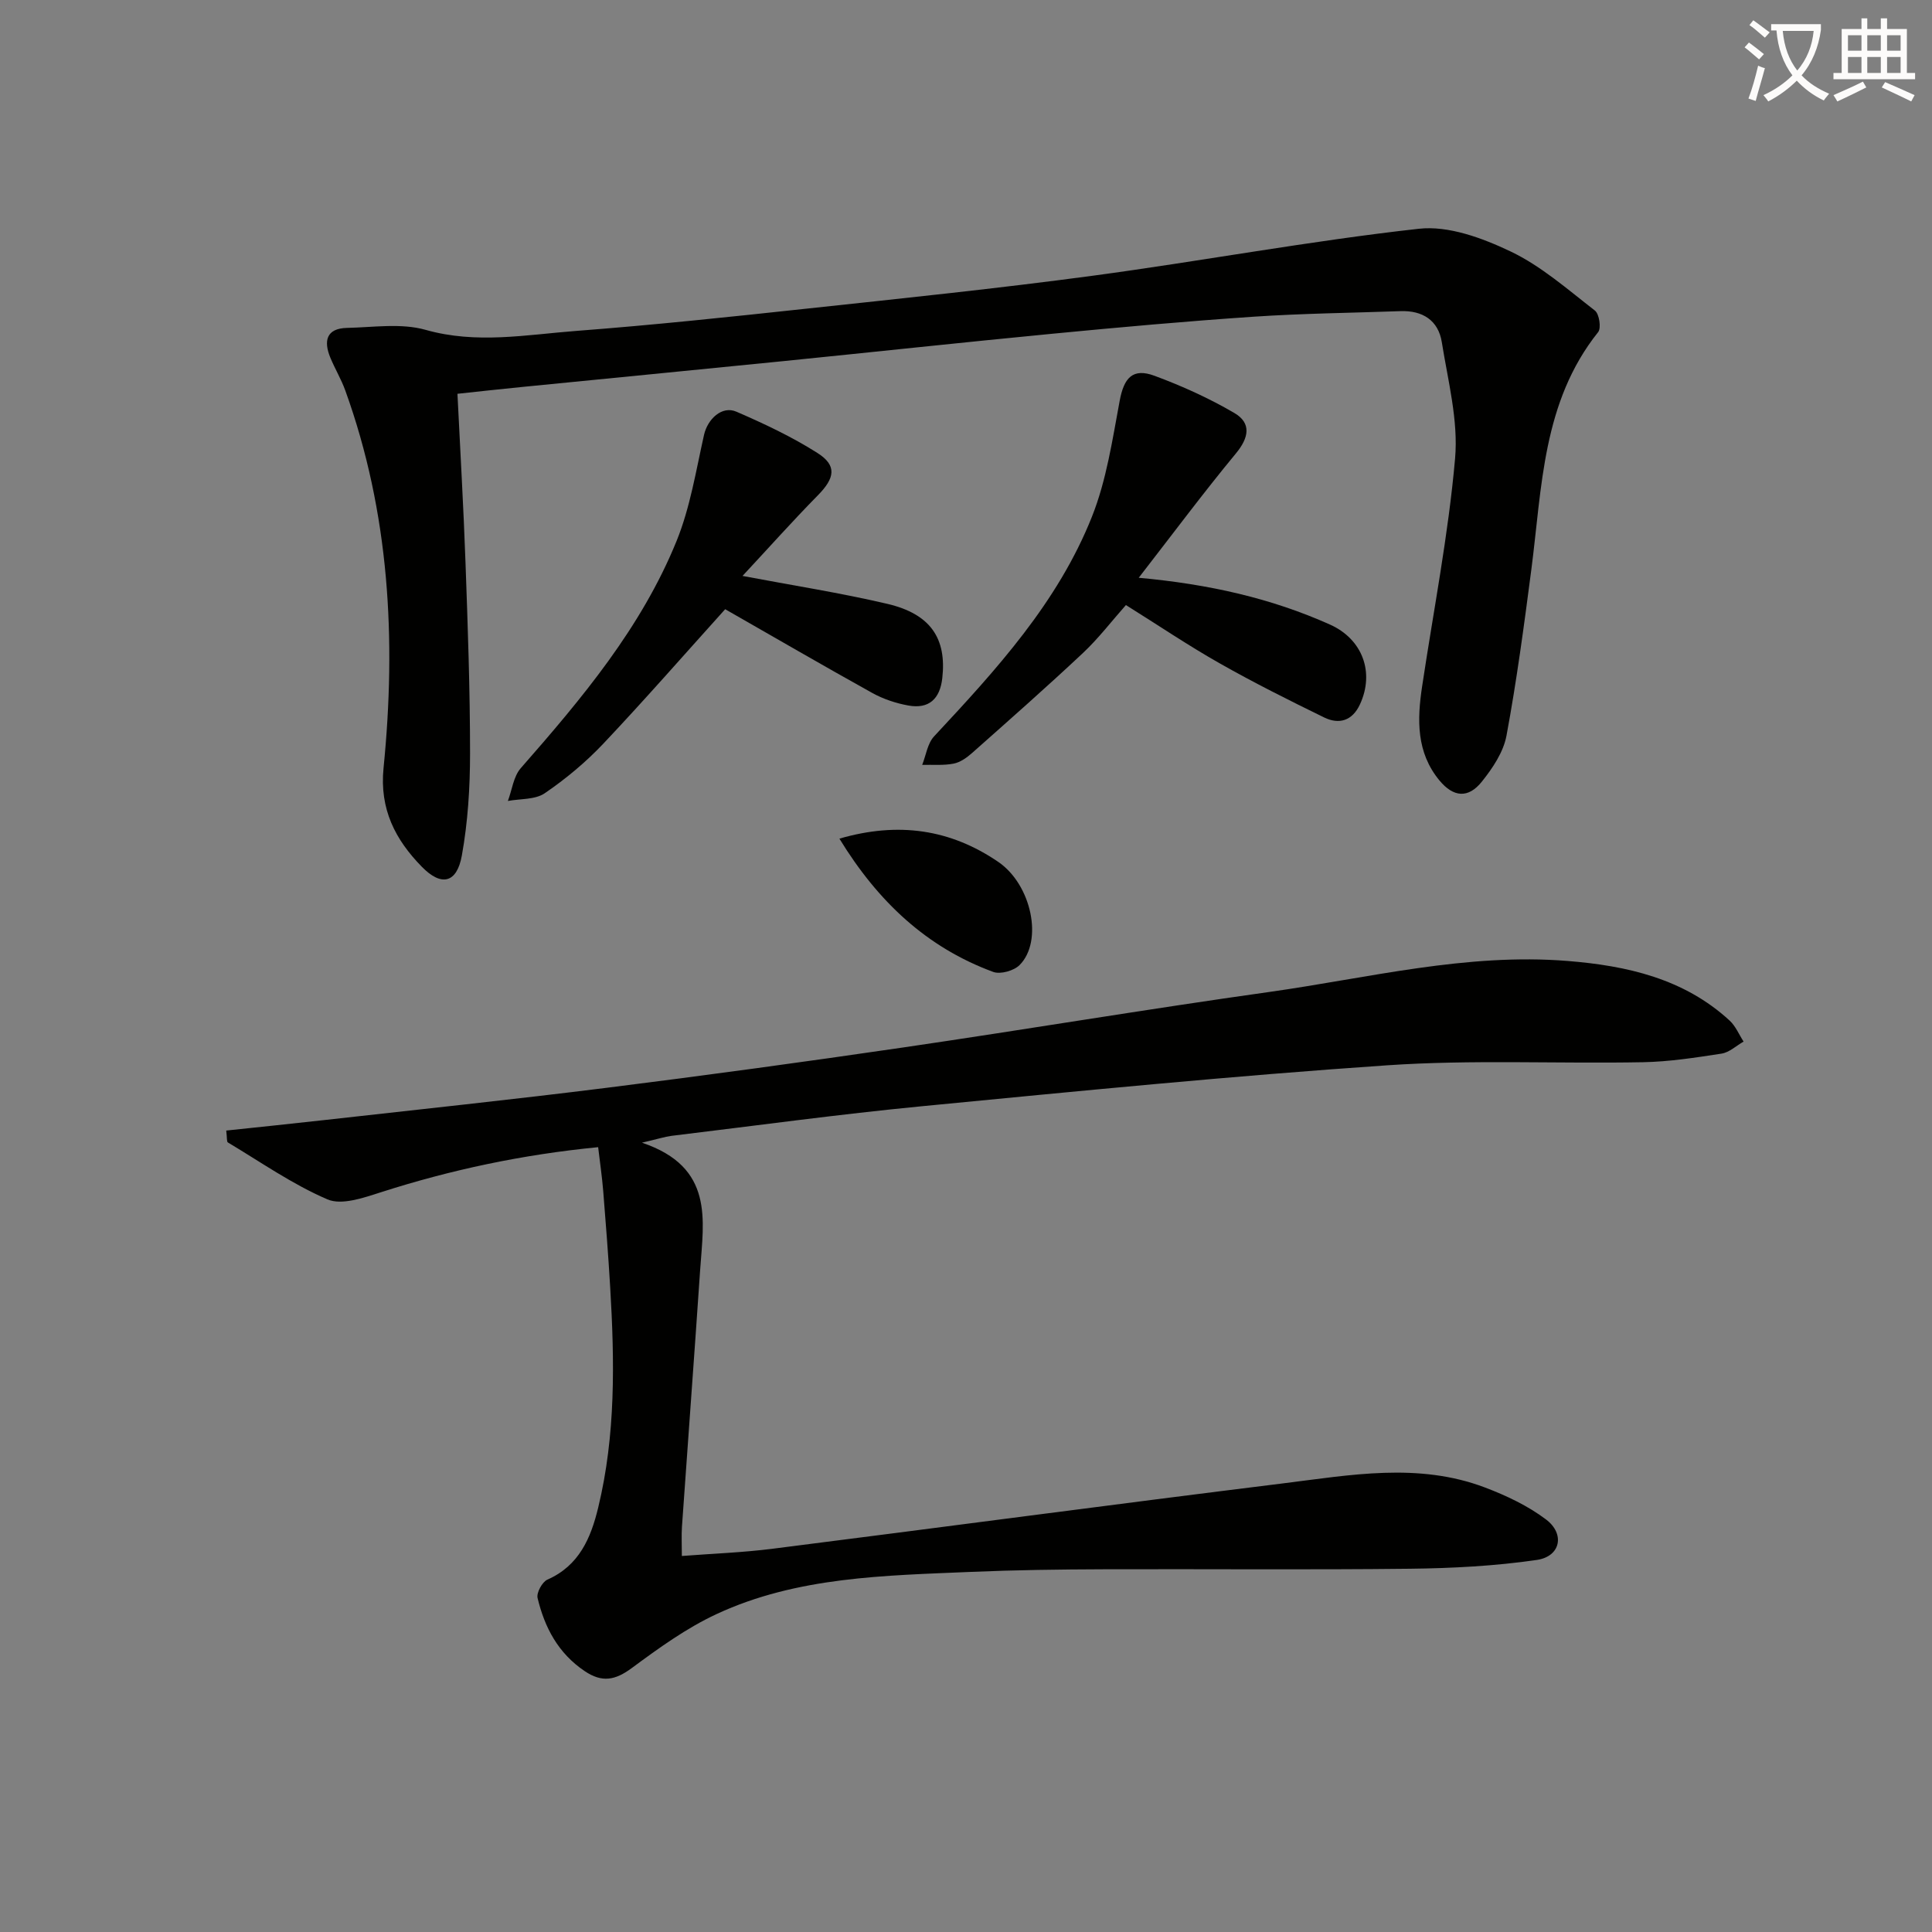
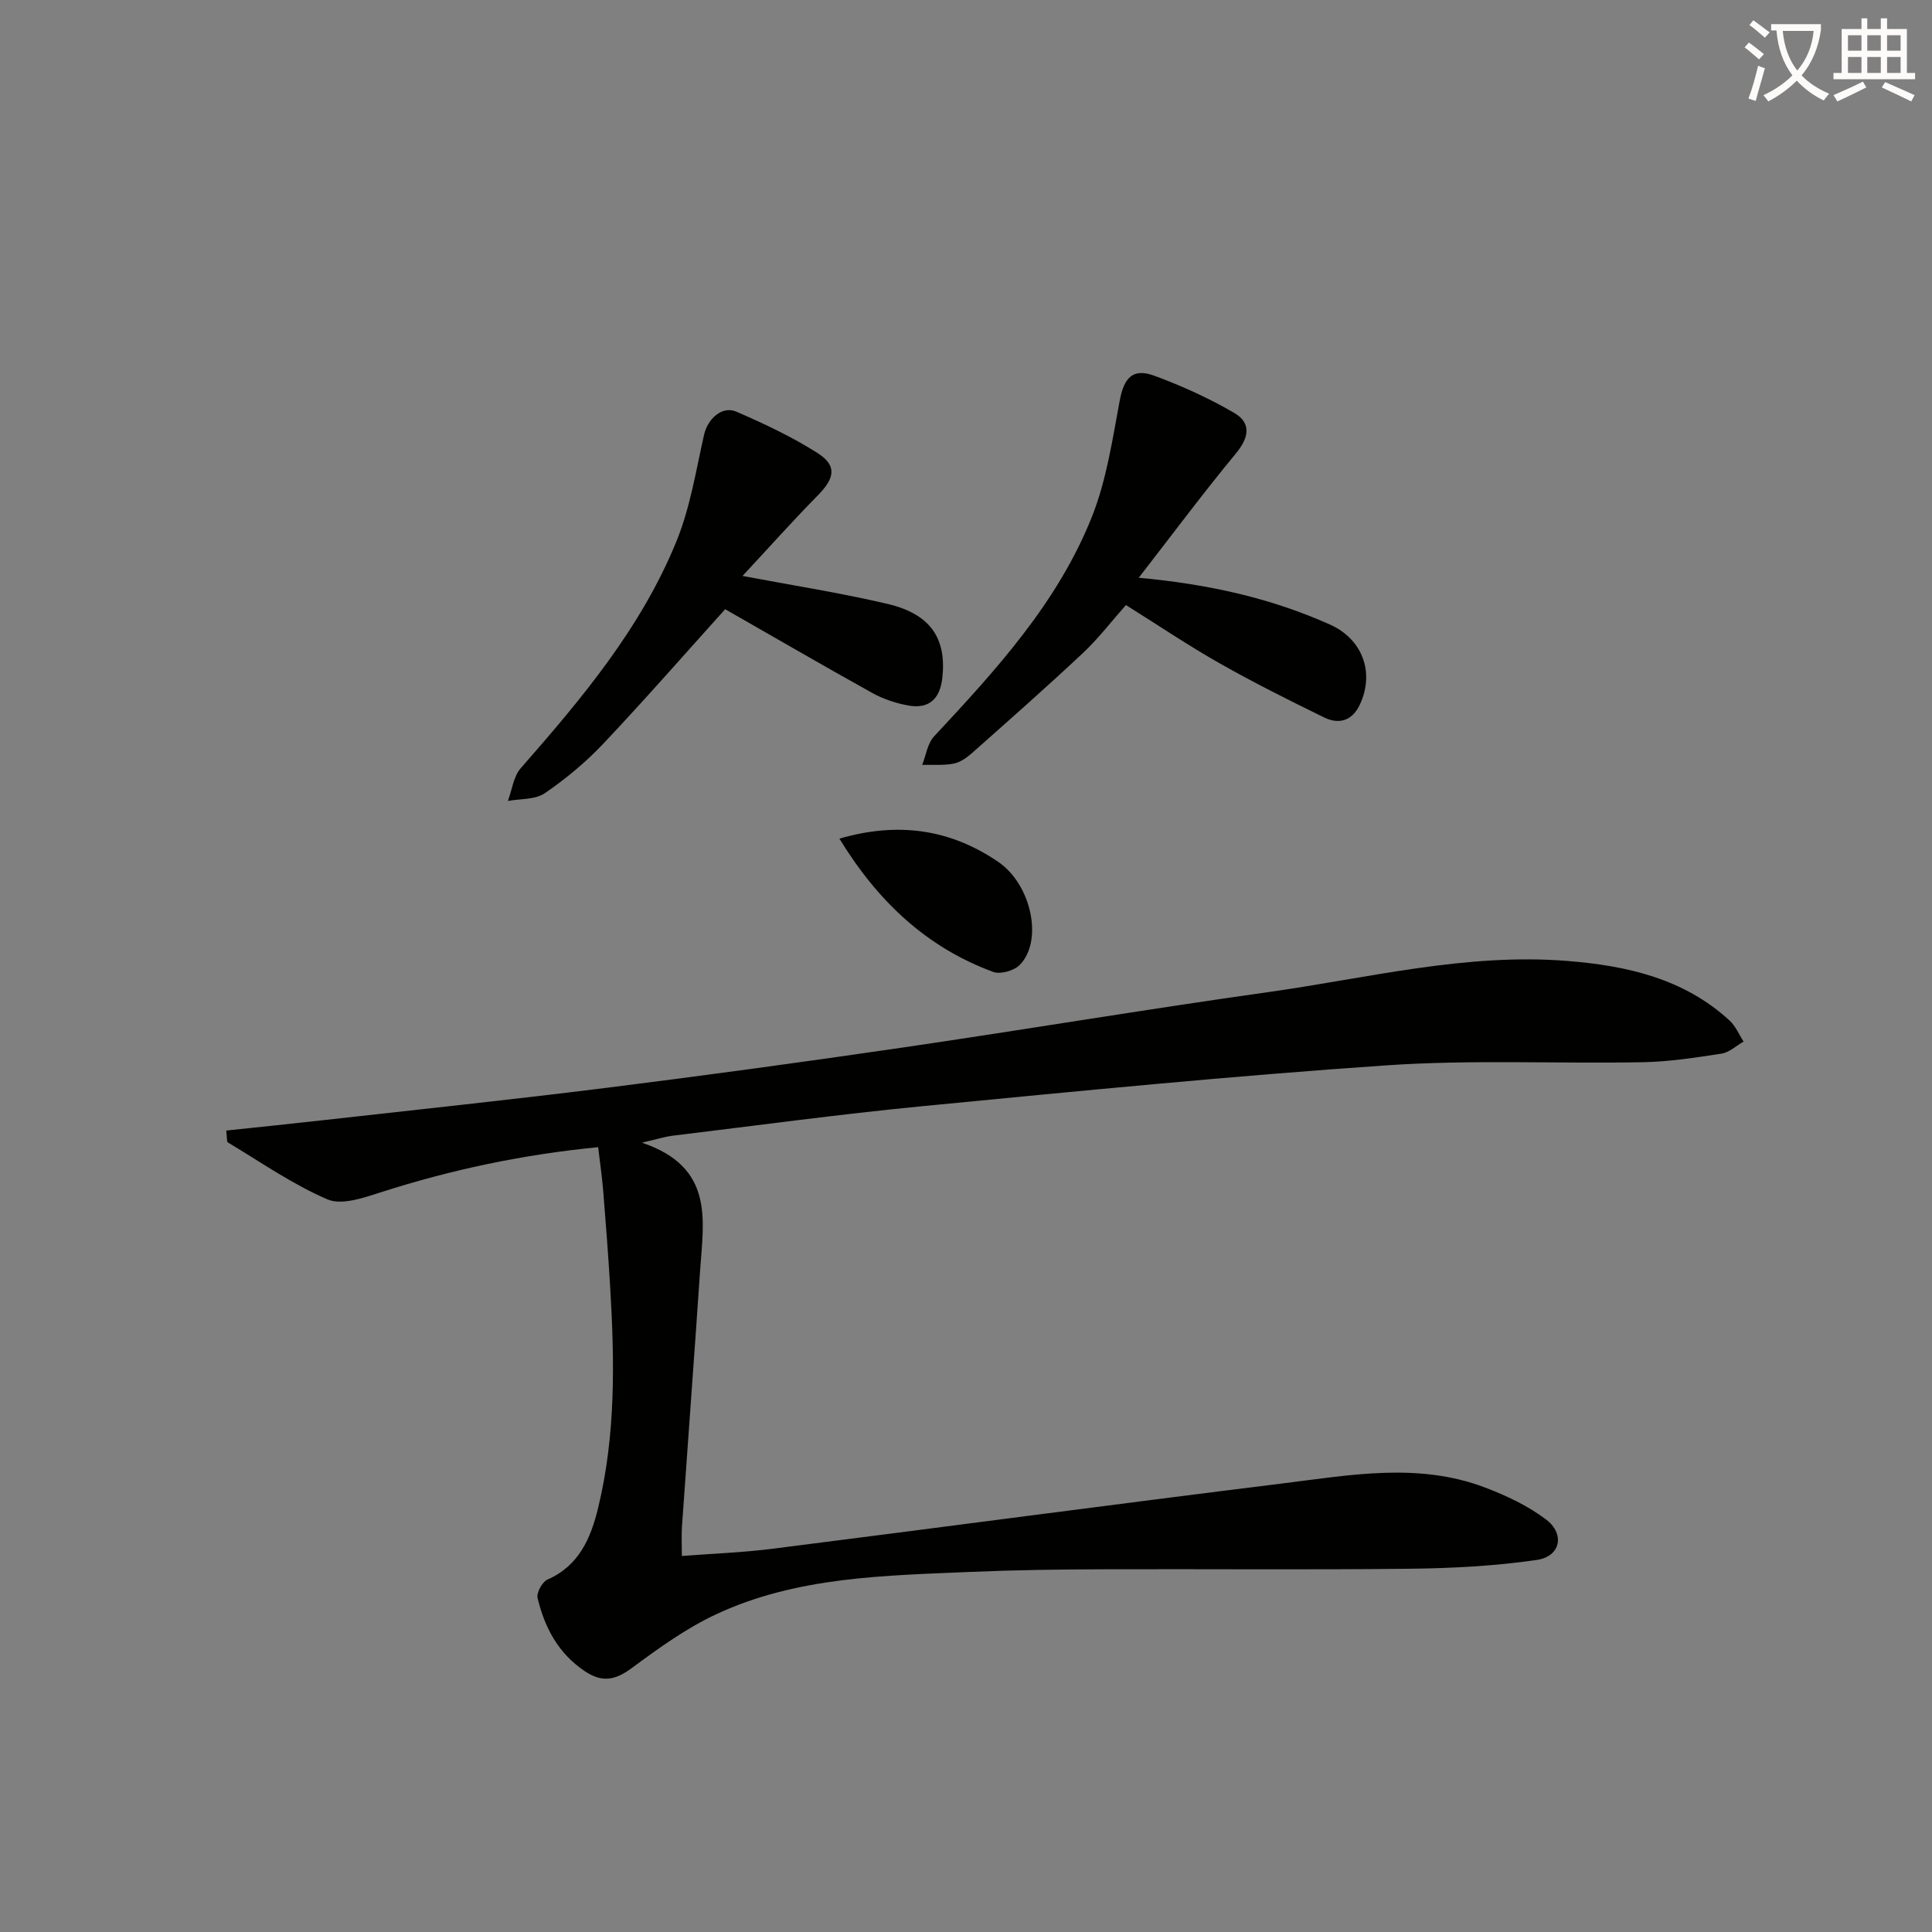
<svg xmlns="http://www.w3.org/2000/svg" enable-background="new 0 0 400 400" viewBox="0 0 400 400">
  <rect x="0" y="0" width="400" height="400" fill="#808080" stroke="none" />
  <path d="m362.1 8.8c1.1.8 2.1 1.6 3.1 2.4l-1 1.1c-1.3-1.1-2.3-2-3-2.5zm1.9 4.8c.5.2.9.4 1.4.5-.6 2.3-1.3 4.5-1.9 6.8l-1.5-.5c.8-2.1 1.4-4.3 2-6.8zm-1-9.4c1.3.9 2.4 1.8 3.4 2.5l-1 1.1c-1.4-1.2-2.4-2.1-3.2-2.6zm3.7 2.2v-1.4h10.3v1.2c-.5 3.6-1.8 6.8-4 9.4 1.5 1.6 3.4 2.8 5.7 3.8-.3.4-.7.8-1.1 1.4-2.3-1.1-4.1-2.5-5.6-4.1-1.6 1.6-3.6 3.1-5.9 4.3-.3-.5-.7-.9-1-1.3 2.4-1.1 4.4-2.5 6-4.1-1.9-2.5-3-5.6-3.3-9.3h-1.1zm8.8 0h-6.4c.3 3.3 1.3 6 3 8.2 2-2.3 3.1-5.1 3.4-8.2z" fill="#fcfbfa" />
  <path d="m385.3 3.8h1.3v2.2h2.8v-2.2h1.3v2.2h4.1v9.1h1.7v1.3h-16.9v-1.3h1.7v-9.1h4.1v-2.2zm.4 13.1.7 1.2c-1.8.9-3.8 1.9-6 2.9-.2-.4-.5-.8-.8-1.3 2.3-1 4.3-1.9 6.1-2.8zm-3.1-6.4h2.8v-3.2h-2.8zm0 4.6h2.8v-3.3h-2.8zm4-4.6h2.8v-3.2h-2.8zm0 4.6h2.8v-3.3h-2.8zm3.7 1.9c2.1.9 4.1 1.8 6.1 2.7l-.7 1.3c-2.2-1.1-4.2-2-6.1-2.9zm3.2-9.7h-2.8v3.2h2.8zm-2.8 7.8h2.8v-3.3h-2.8z" fill="#fcfbfa" />
  <g fill="#010100">
    <path d="m132.91 236.58c15.01 5.06 12.75 16.03 12.05 26.32-1.2 17.74-2.53 35.47-3.77 53.21-.12 1.78-.02 3.58-.02 6.04 6.51-.5 12.61-.72 18.64-1.48 35.25-4.46 70.47-9.18 105.73-13.54 13.97-1.73 28.1-4.4 41.91.84 4.43 1.68 8.89 3.79 12.64 6.62 3.98 3.01 3 7.67-1.91 8.38-8.66 1.26-17.48 1.72-26.25 1.82-21.12.24-42.25.04-63.37.11-9.16.03-18.32.15-27.47.54-17.92.77-36.04.98-52.72 8.73-6.24 2.9-11.98 7.05-17.55 11.17-3.44 2.55-6.17 3.08-9.79.63-5.47-3.69-8.27-9.01-9.73-15.12-.26-1.09.96-3.33 2.04-3.81 6.59-2.9 9-8.65 10.51-14.91 3.65-15.05 3.39-30.35 2.48-45.66-.39-6.63-.91-13.26-1.44-19.88-.24-2.94-.67-5.86-1.05-9.08-15.67 1.53-30.5 4.68-45.06 9.36-3.53 1.13-8.04 2.71-10.98 1.45-7.23-3.1-13.81-7.72-20.62-11.79-.26-.15-.15-.92-.34-2.46 6.72-.72 13.37-1.39 20-2.14 19.64-2.21 39.3-4.27 58.91-6.73 20.43-2.56 40.84-5.35 61.22-8.33 25.28-3.7 50.49-7.94 75.79-11.49 20.52-2.89 40.85-8.12 61.83-6.42 12.26.99 24.05 3.64 33.5 12.33 1.25 1.15 1.95 2.89 2.9 4.36-1.52.86-2.95 2.24-4.56 2.49-5.39.83-10.84 1.68-16.28 1.78-17.65.33-35.37-.56-52.96.64-32.14 2.19-64.21 5.37-96.28 8.47-17.34 1.68-34.62 4.05-51.92 6.14-1.38.18-2.75.64-6.08 1.41z" />
-     <path d="m94.71 81.53c.58 11.88 1.26 23.44 1.67 35.02.47 13.13.94 26.27.94 39.41 0 7.07-.45 14.23-1.7 21.17-1.03 5.71-4.22 6.5-8.31 2.3-5.44-5.57-8.76-11.87-7.9-20.44 2.65-26.52 1.25-52.76-7.92-78.14-.84-2.33-2.14-4.49-3.09-6.78-1.42-3.43-.89-6.08 3.43-6.18 5.45-.12 11.22-1.03 16.28.4 10.54 2.99 20.85 1.01 31.21.22 15.89-1.21 31.75-2.89 47.6-4.6 19.81-2.13 39.63-4.18 59.37-6.83 22.53-3.03 44.91-7.21 67.49-9.72 6.12-.68 13.16 1.93 18.97 4.7 6.34 3.02 11.83 7.88 17.46 12.24.9.7 1.34 3.62.67 4.46-11.56 14.47-11.61 32.09-13.83 49.14-1.5 11.5-3.03 23.02-5.15 34.42-.63 3.39-2.87 6.73-5.1 9.51-2.82 3.53-5.89 3.24-8.78-.25-4.79-5.79-4.63-12.55-3.59-19.44 2.36-15.74 5.44-31.41 6.83-47.23.69-7.89-1.48-16.08-2.75-24.07-.72-4.51-3.98-6.59-8.55-6.42-10.14.36-20.29.47-30.41 1.15-13.92.94-27.81 2.19-41.7 3.53-18.68 1.8-37.33 3.82-56 5.7-17.86 1.8-35.72 3.52-53.58 5.3-4.44.43-8.86.93-13.56 1.43z" />
    <path d="m235.76 119.62c14.51 1.33 27.39 4.22 39.62 9.7 6.7 3.01 9.25 9.87 6.19 16.5-1.58 3.42-4.32 4.23-7.42 2.72-7.29-3.56-14.56-7.2-21.62-11.2-6.5-3.68-12.7-7.87-19.42-12.07-2.95 3.32-5.67 6.9-8.9 9.93-7.5 7.04-15.22 13.84-22.92 20.67-1.1.98-2.47 1.96-3.85 2.23-2.11.41-4.33.2-6.51.26.79-1.99 1.1-4.44 2.46-5.9 12.86-13.79 25.63-27.72 32.69-45.5 3.01-7.57 4.23-15.91 5.74-23.99.88-4.74 2.69-6.84 7.2-5.17 5.7 2.11 11.32 4.65 16.56 7.72 3.54 2.08 3.01 5.09.3 8.36-6.73 8.14-13.04 16.62-20.12 25.74z" />
    <path d="m153.73 119.24c10.17 1.93 20.16 3.48 29.98 5.78 8.97 2.1 12.31 7.18 11.38 15.39-.48 4.28-2.76 6.43-7.02 5.66-2.56-.46-5.17-1.33-7.44-2.58-10.28-5.71-20.44-11.62-30.49-17.36-8.29 9.19-16.58 18.68-25.22 27.83-3.63 3.84-7.78 7.3-12.15 10.28-1.98 1.35-5.05 1.11-7.62 1.59.86-2.28 1.16-5.06 2.66-6.78 12.64-14.41 24.98-29.1 32.27-47.05 2.82-6.95 4.02-14.58 5.68-21.96.74-3.28 3.71-6.1 6.69-4.81 5.75 2.49 11.49 5.19 16.77 8.54 4.12 2.61 3.64 5.2.1 8.79-5.3 5.39-10.35 11.06-15.59 16.68z" />
    <path d="m173.79 173.63c12.26-3.56 23.01-1.92 32.88 4.81 6.92 4.72 9.35 16.42 4.43 21.36-1.17 1.18-3.96 1.97-5.45 1.43-13.78-5.07-23.88-14.55-31.86-27.6z" />
  </g>
</svg>